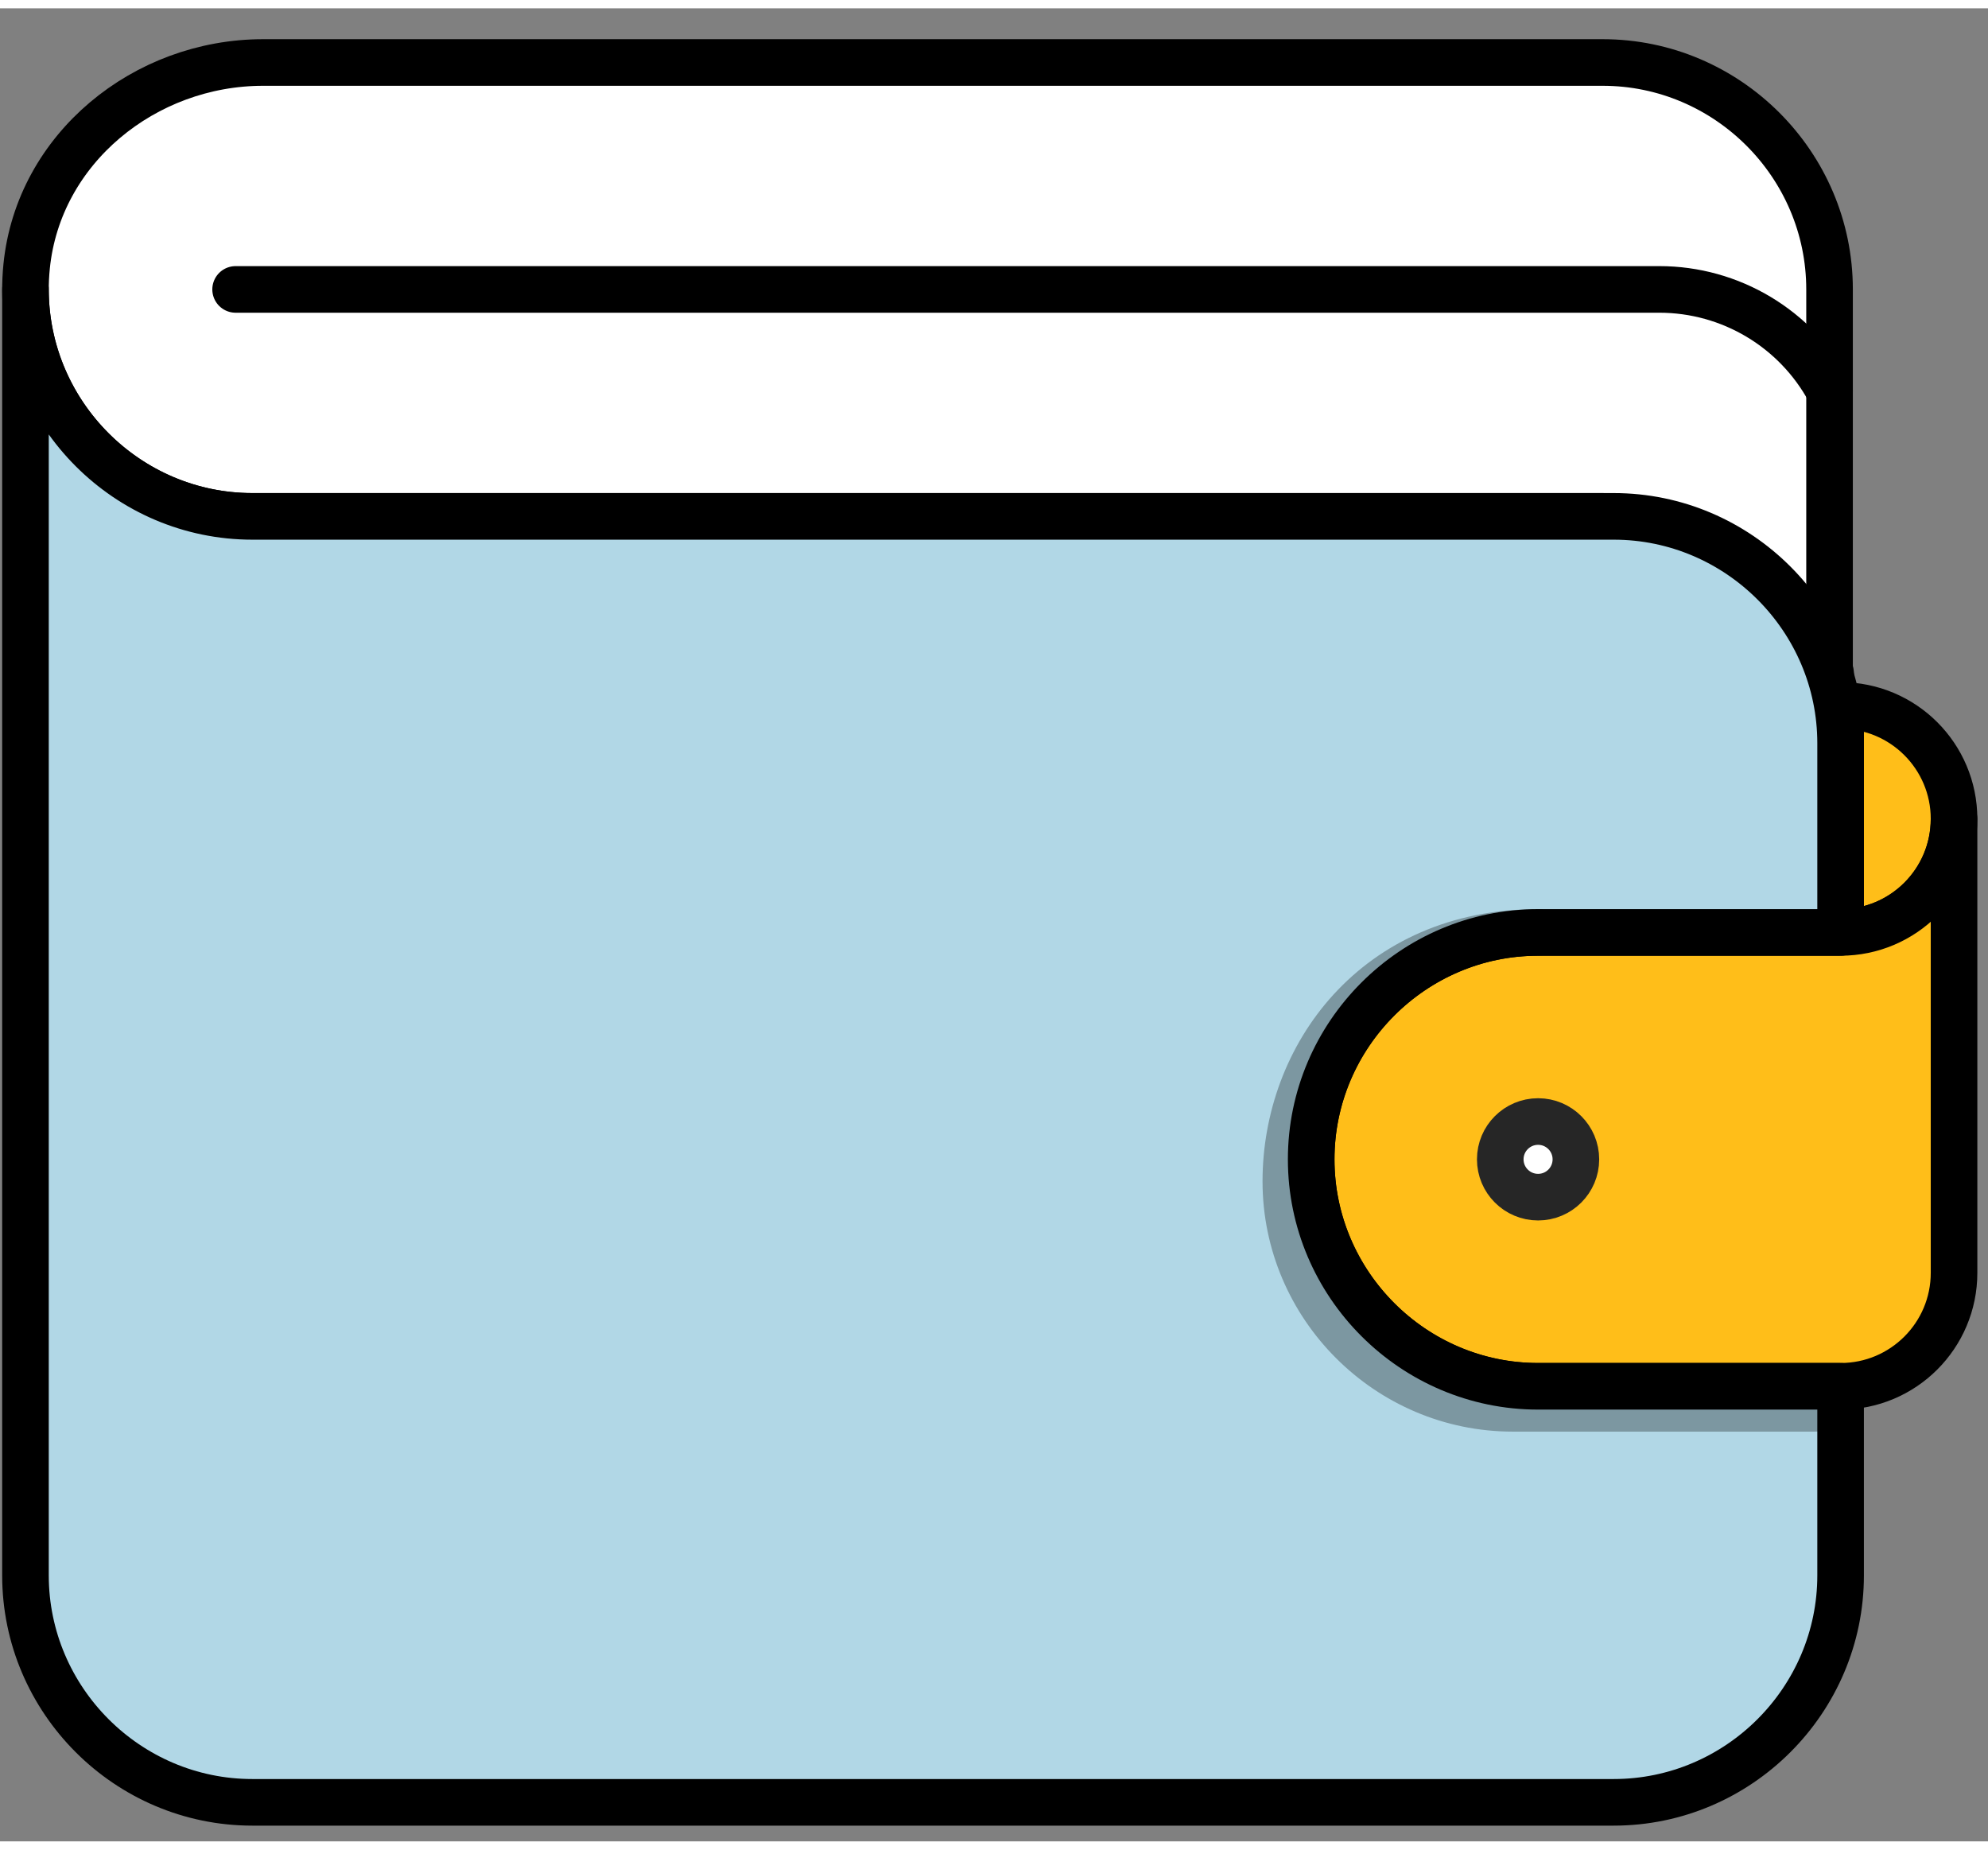
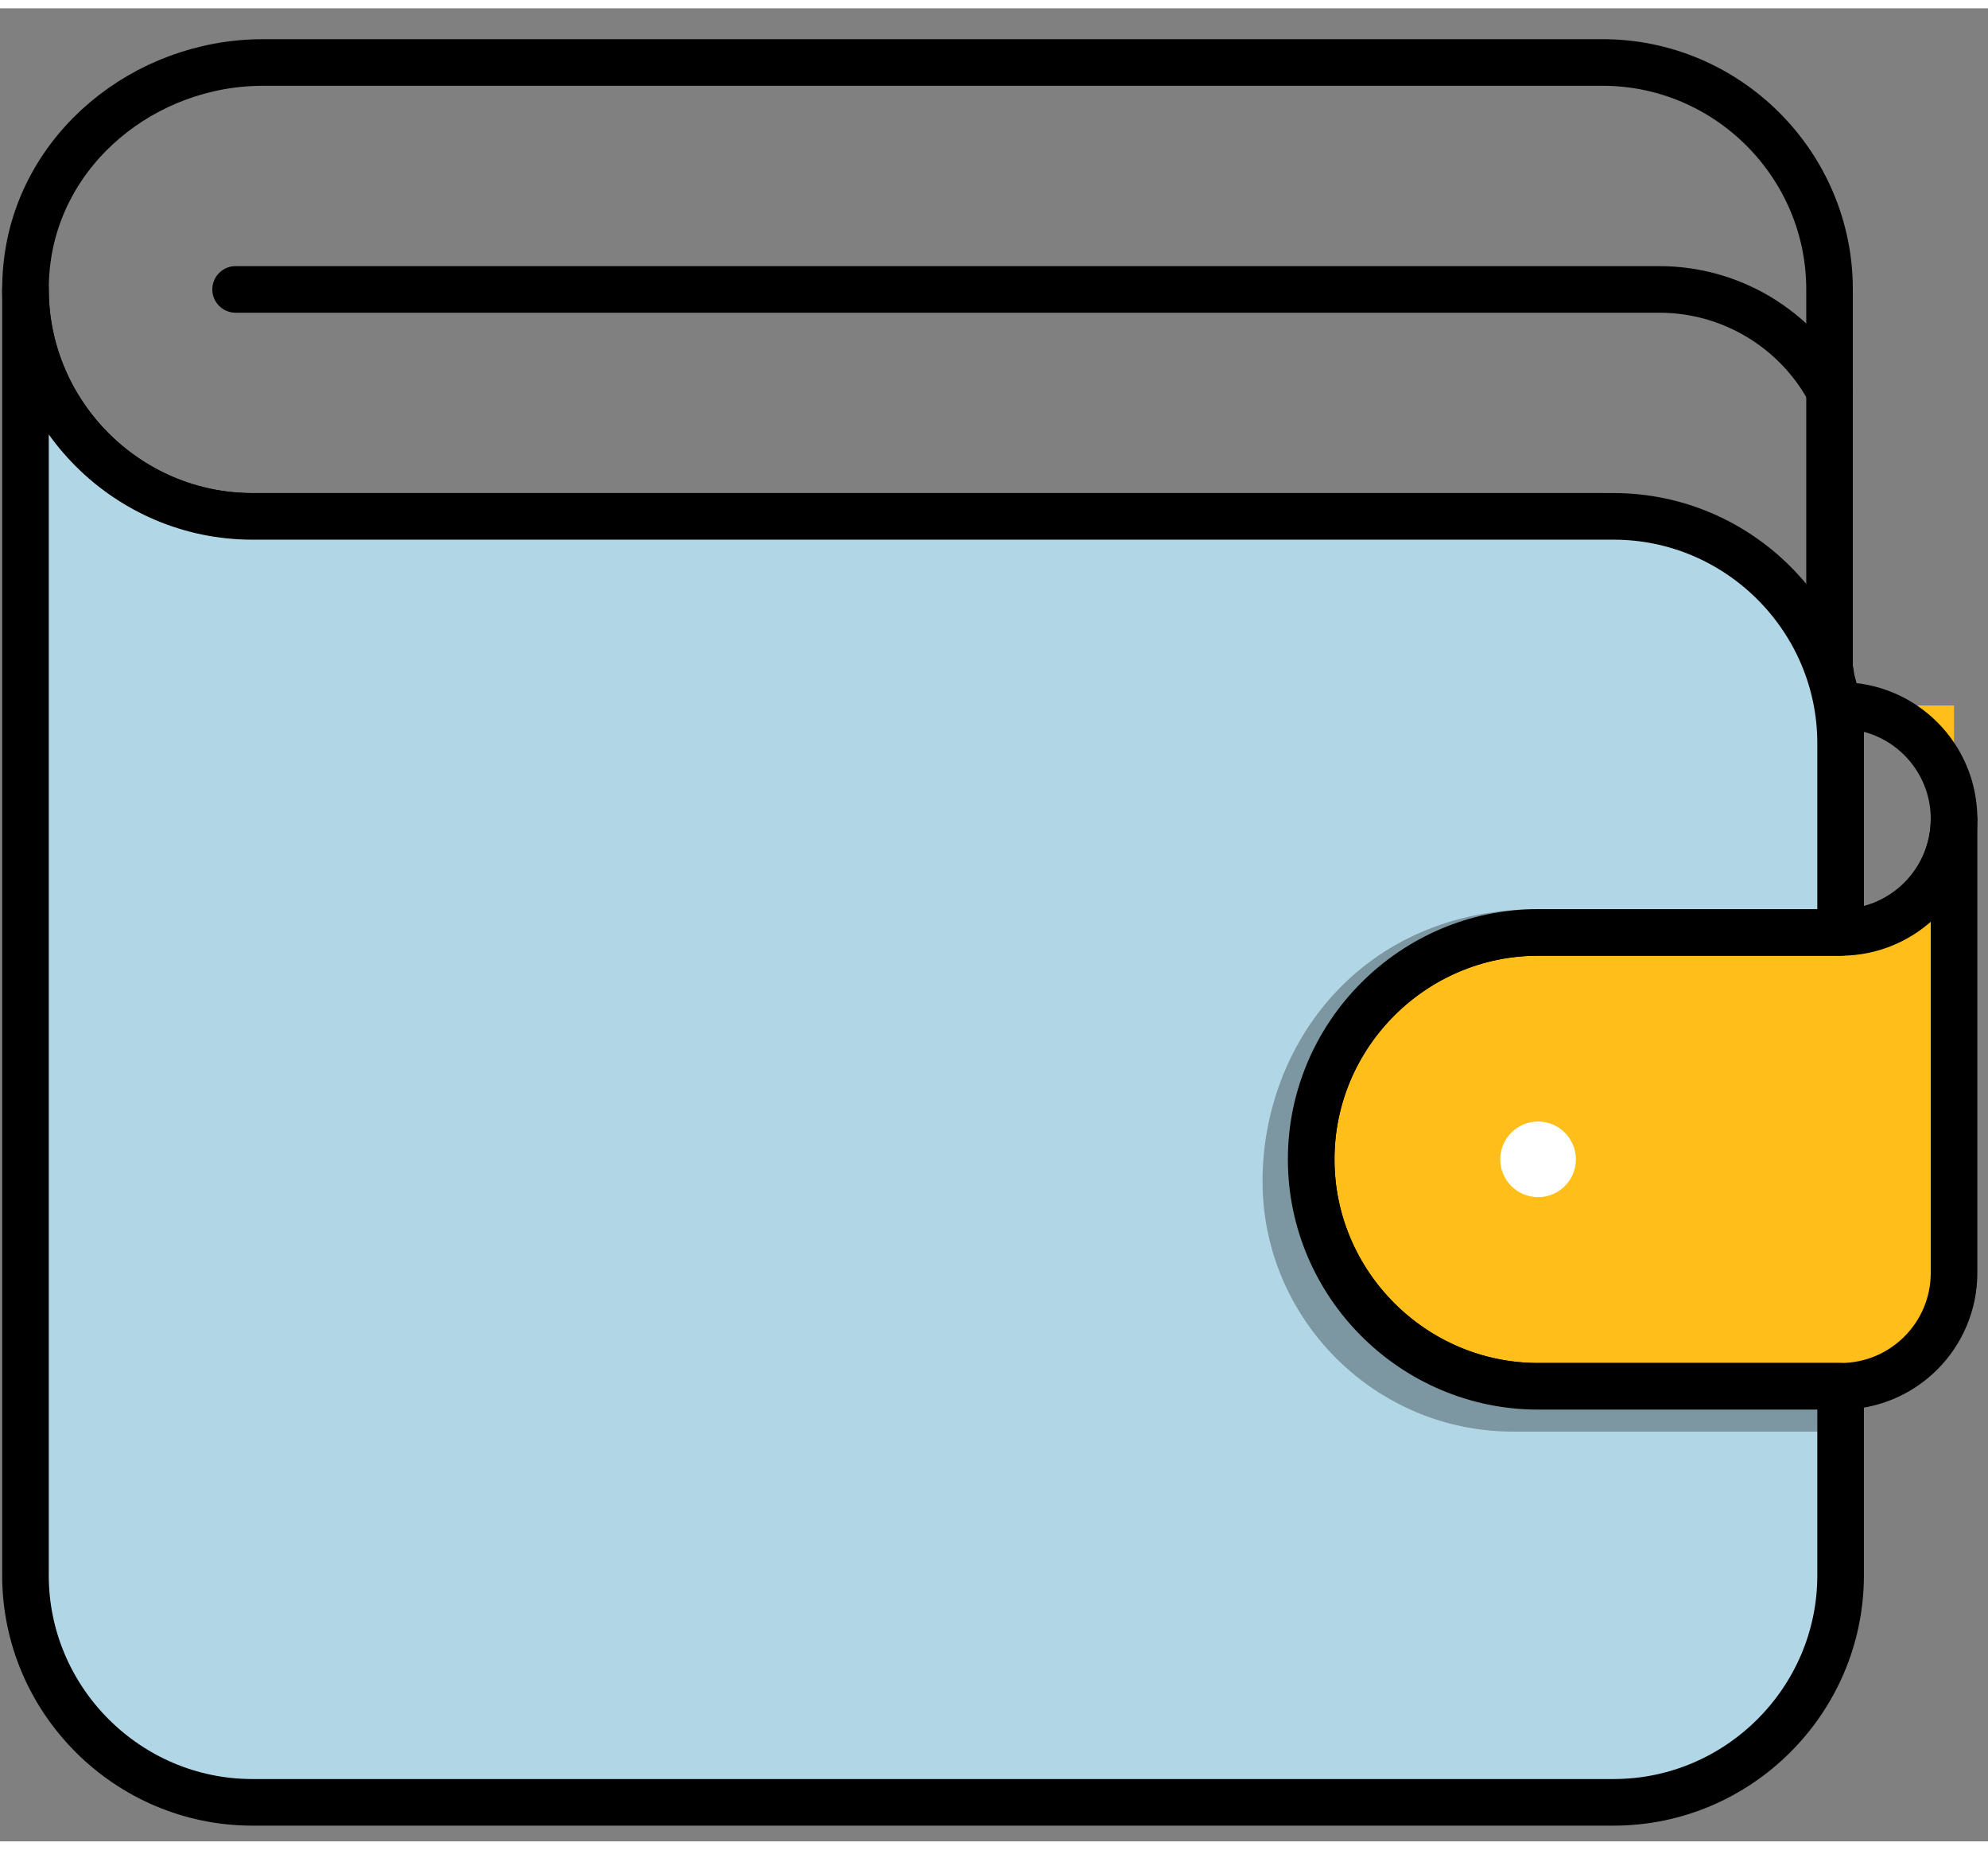
<svg xmlns="http://www.w3.org/2000/svg" width="43" height="40" viewBox="0 0 64 59" fill="none">
  <rect x="0" y="0" width="64" height="59" fill="#808080" stroke="none" />
-   <path fill-rule="evenodd" clip-rule="evenodd" d="M58.899 10.793V21.519C58.899 21.128 58.988 21.637 58.886 21.265C58.215 18.824 54.742 16.353 51.594 16.353H8.125C3.86 16.353 0.418 12.649 0.858 8.3C1.241 4.509 4.659 1.744 8.468 1.744H51.596C55.612 1.744 58.899 5.031 58.899 9.048V10.793Z" fill="white" />
  <path fill-rule="evenodd" clip-rule="evenodd" d="M58.899 10.793V21.519C58.899 21.128 58.988 21.637 58.886 21.265C58.215 18.824 54.742 16.353 51.594 16.353H8.125C3.86 16.353 0.418 12.649 0.858 8.3C1.241 4.509 4.659 1.744 8.468 1.744H51.596C55.612 1.744 58.899 5.031 58.899 9.048V10.793Z" stroke="black" stroke-width="1.5" stroke-linecap="round" stroke-linejoin="round" />
  <path d="M7.585 9.048H47.24H53.418C55.707 9.048 57.81 10.302 58.899 12.316V12.316" stroke="black" stroke-width="1.5" stroke-linecap="round" stroke-linejoin="round" />
-   <path fill-rule="evenodd" clip-rule="evenodd" d="M59.255 22.44C61.272 22.44 62.907 24.074 62.907 26.091C62.907 28.108 61.272 29.743 59.255 29.743V22.44Z" fill="#FFBE19" />
+   <path fill-rule="evenodd" clip-rule="evenodd" d="M59.255 22.44C61.272 22.44 62.907 24.074 62.907 26.091V22.44Z" fill="#FFBE19" />
  <path fill-rule="evenodd" clip-rule="evenodd" d="M59.255 22.44C61.272 22.44 62.907 24.074 62.907 26.091C62.907 28.108 61.272 29.743 59.255 29.743V22.44Z" stroke="black" stroke-width="1.5" stroke-linecap="round" stroke-linejoin="round" />
  <path fill-rule="evenodd" clip-rule="evenodd" d="M59.255 29.744H49.516C45.498 29.744 42.211 33.031 42.211 37.049C42.211 41.065 45.498 44.353 49.516 44.353H59.255C61.272 44.353 62.907 42.718 62.907 40.701V26.092C62.907 28.109 61.272 29.744 59.255 29.744Z" fill="#FFBE19" />
  <path fill-rule="evenodd" clip-rule="evenodd" d="M59.255 29.744H49.516C45.498 29.744 42.211 33.031 42.211 37.049C42.211 41.065 45.498 44.353 49.516 44.353H59.255C61.272 44.353 62.907 42.718 62.907 40.701V26.092C62.907 28.109 61.272 29.744 59.255 29.744Z" stroke="black" stroke-width="1.5" stroke-linecap="round" stroke-linejoin="round" />
  <path fill-rule="evenodd" clip-rule="evenodd" d="M42.211 37.048C42.211 33.031 45.499 29.745 49.515 29.745H59.255V23.656C59.255 19.64 55.968 16.353 51.95 16.353H8.124C4.107 16.353 0.82 13.065 0.82 9.047V50.44C0.82 54.456 4.107 57.744 8.124 57.744H51.95C55.968 57.744 59.255 54.456 59.255 50.44V44.353H49.515C45.499 44.353 42.211 41.066 42.211 37.048Z" fill="#B1D7E6" />
  <path fill-rule="evenodd" clip-rule="evenodd" d="M42.211 37.048C42.211 33.031 45.499 29.745 49.515 29.745H59.255V23.656C59.255 19.64 55.968 16.353 51.95 16.353H8.124C4.107 16.353 0.82 13.065 0.82 9.047V50.44C0.82 54.456 4.107 57.744 8.124 57.744H51.95C55.968 57.744 59.255 54.456 59.255 50.44V44.353H49.515C45.499 44.353 42.211 41.066 42.211 37.048Z" stroke="black" stroke-width="1.5" stroke-linecap="round" stroke-linejoin="round" />
  <path fill-rule="evenodd" clip-rule="evenodd" d="M50.733 37.048C50.733 37.721 50.188 38.265 49.516 38.265C48.844 38.265 48.298 37.721 48.298 37.048C48.298 36.376 48.844 35.831 49.516 35.831C50.188 35.831 50.733 36.376 50.733 37.048Z" fill="white" />
-   <path fill-rule="evenodd" clip-rule="evenodd" d="M50.733 37.048C50.733 37.721 50.188 38.265 49.516 38.265C48.844 38.265 48.298 37.721 48.298 37.048C48.298 36.376 48.844 35.831 49.516 35.831C50.188 35.831 50.733 36.376 50.733 37.048Z" stroke="#262626" stroke-width="1.5" stroke-linecap="round" stroke-linejoin="round" />
  <path opacity="0.3" d="M49.516 29.744C44.272 29.744 41.395 33.741 41.395 37.757C41.395 41.775 44.683 45.062 48.7 45.062H58.439" stroke="black" stroke-width="1.5" stroke-linecap="round" stroke-linejoin="round" />
</svg>